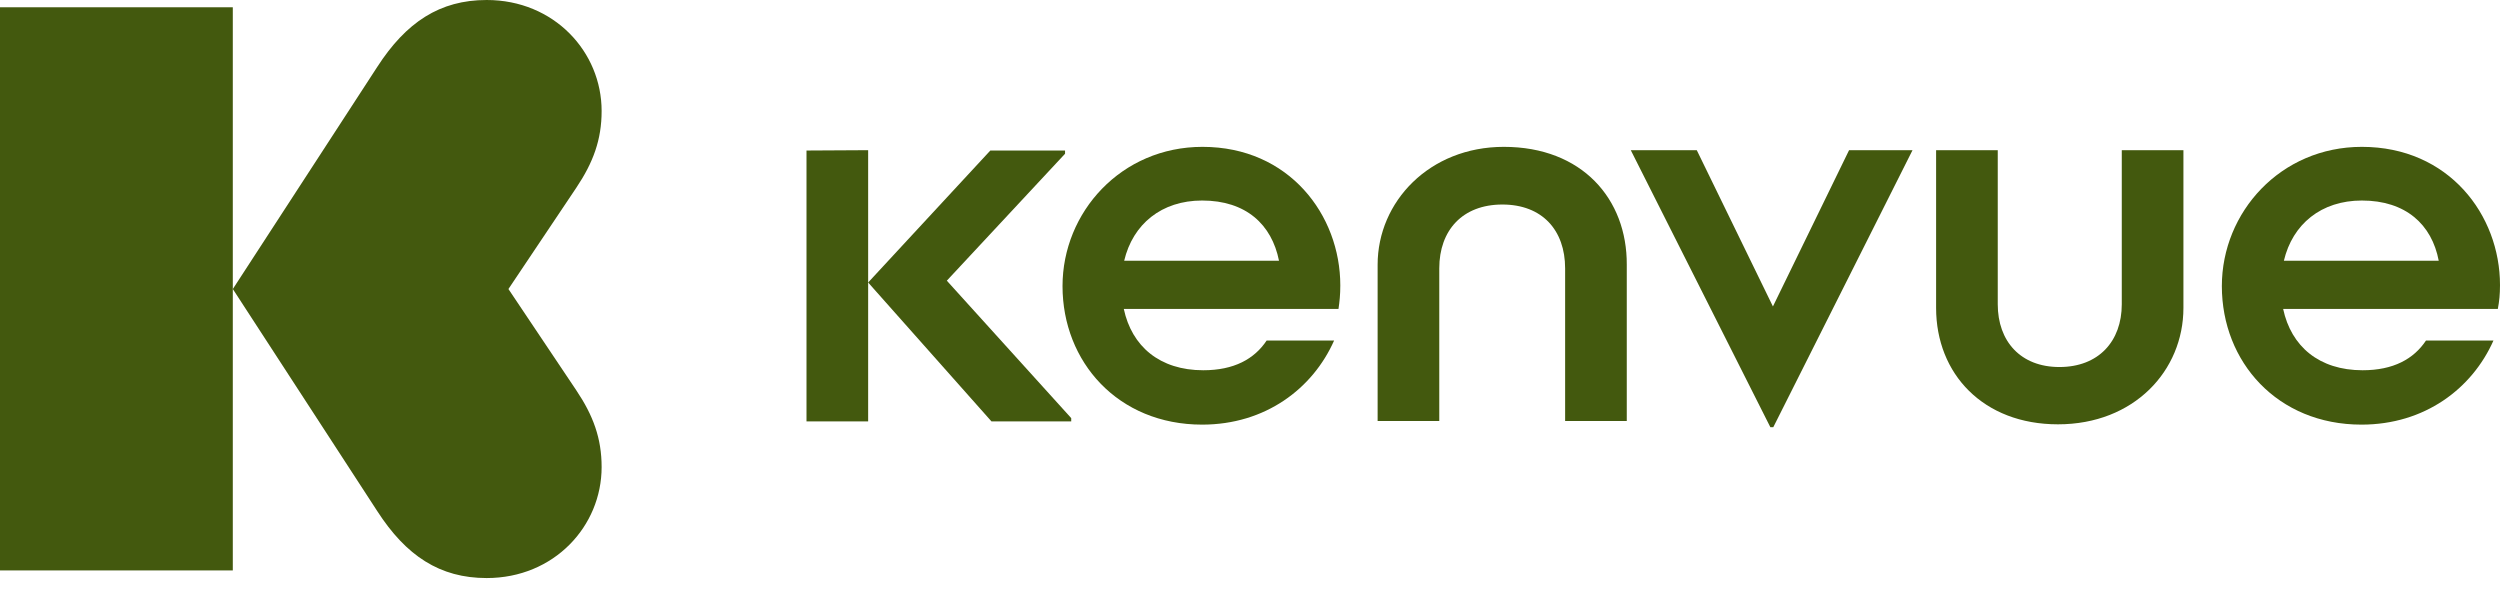
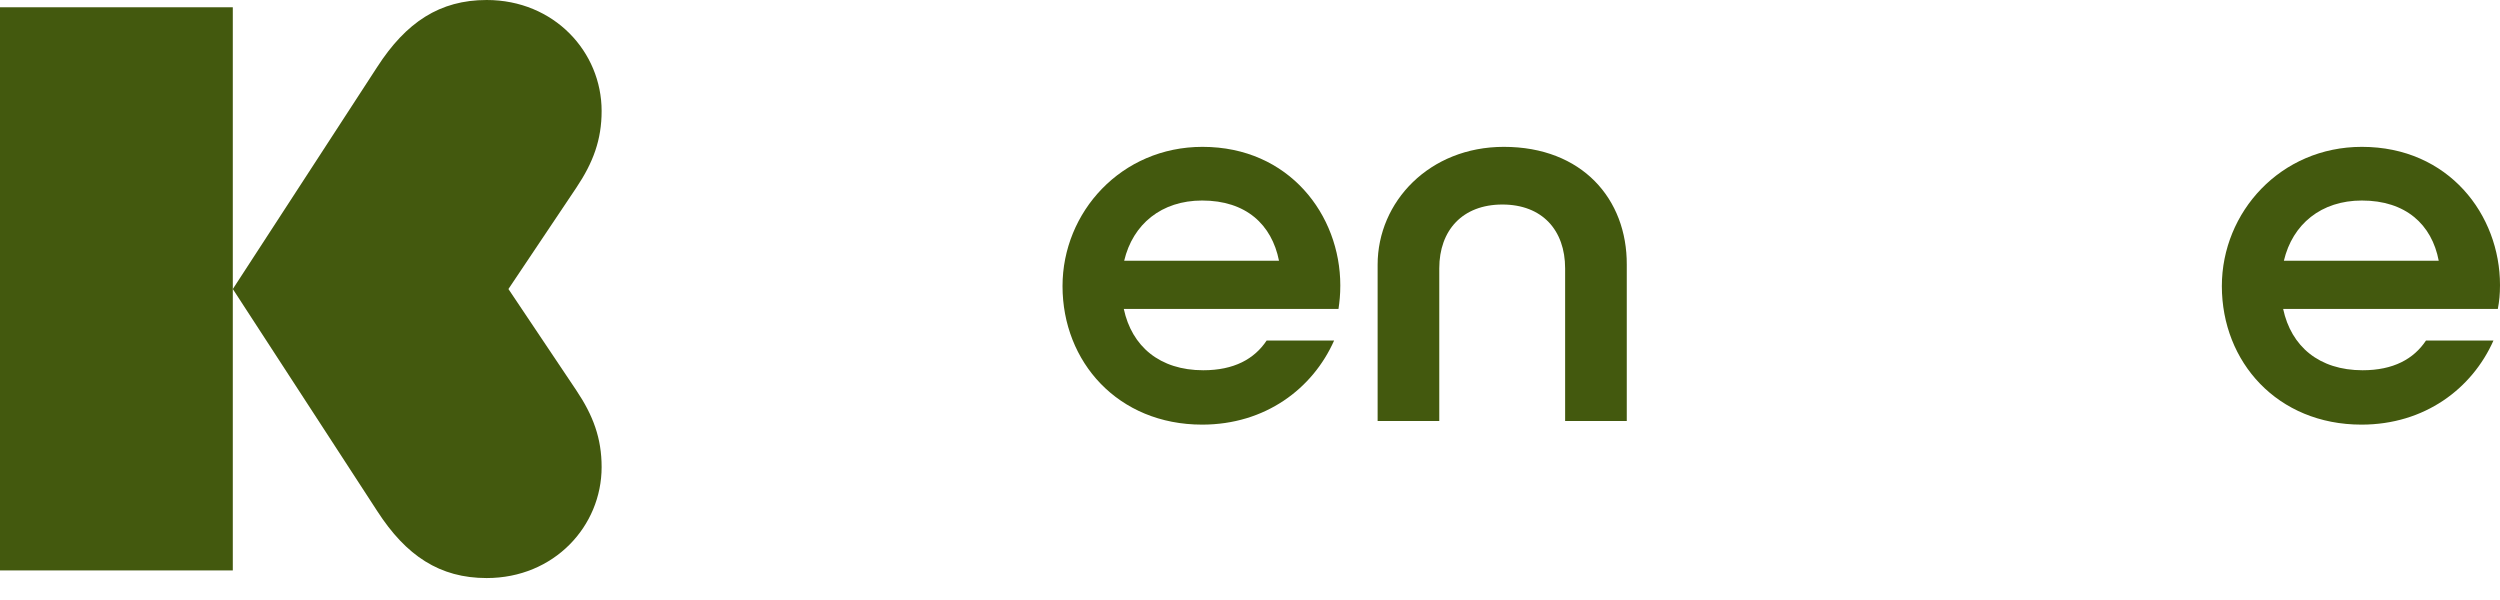
<svg xmlns="http://www.w3.org/2000/svg" width="100" height="24" viewBox="0 0 100 24" fill="none">
  <path d="M0 0.291V22.817H9.312V11.561V0.291H0Z" fill="#43590E" />
  <path d="M20.337 11.561L23.049 7.514C23.731 6.498 24.065 5.585 24.065 4.439C24.065 2.074 22.165 0 19.466 0C17.595 0 16.246 0.885 15.086 2.683L9.313 11.561L15.086 20.438C16.246 22.237 17.595 23.122 19.466 23.122C22.165 23.122 24.065 21.047 24.065 18.683C24.065 17.537 23.731 16.623 23.049 15.608L20.337 11.561Z" fill="#43590E" />
  <path d="M48.1 5.874C44.85 5.874 42.501 8.485 42.501 11.444C42.501 14.476 44.72 16.985 48.085 16.985C50.609 16.985 52.509 15.55 53.365 13.62H50.667C50.174 14.36 49.362 14.81 48.129 14.81C46.388 14.81 45.271 13.852 44.952 12.358H53.539C53.583 12.068 53.612 11.793 53.612 11.415C53.612 8.601 51.566 5.874 48.1 5.874ZM48.085 8.021C49.84 8.021 50.87 8.979 51.16 10.429H44.967C45.315 8.964 46.461 8.021 48.085 8.021Z" fill="#43590E" />
-   <path d="M42.602 6.15V6.02H39.614L34.726 11.3L39.658 16.855H42.849V16.725L37.873 11.227L42.602 6.15Z" fill="#43590E" />
-   <path d="M32.26 6.021V16.857H34.726V11.287V6.007L32.26 6.021Z" fill="#43590E" />
  <path d="M100 11.401C100 8.601 97.955 5.874 94.474 5.874C91.224 5.874 88.874 8.485 88.874 11.444C88.874 14.476 91.094 16.985 94.459 16.985C96.983 16.985 98.883 15.55 99.739 13.62H97.041C96.548 14.36 95.735 14.81 94.502 14.81C92.762 14.81 91.645 13.852 91.326 12.358H99.913C99.971 12.054 100 11.778 100 11.401ZM94.474 8.021C96.229 8.021 97.273 8.979 97.549 10.429H91.355C91.703 8.964 92.849 8.021 94.474 8.021Z" fill="#43590E" />
-   <path d="M84.871 12.171C84.871 13.651 83.943 14.681 82.376 14.681C80.824 14.681 79.91 13.651 79.91 12.171V6.007H77.444V12.316C77.444 14.957 79.33 16.973 82.318 16.973C85.364 16.973 87.337 14.826 87.337 12.316V6.007H84.871V12.171Z" fill="#43590E" />
  <path d="M60.153 5.874C57.18 5.874 55.105 8.065 55.105 10.589V16.84H57.571V10.734C57.571 9.211 58.5 8.181 60.095 8.181C61.691 8.181 62.605 9.211 62.605 10.734V16.84H65.071V10.589C65.085 7.963 63.286 5.874 60.153 5.874Z" fill="#43590E" />
-   <path d="M70.917 12.258L67.871 6.007H65.231L70.815 17.089H70.931L76.501 6.007H73.963L70.917 12.258Z" fill="#43590E" />
</svg>